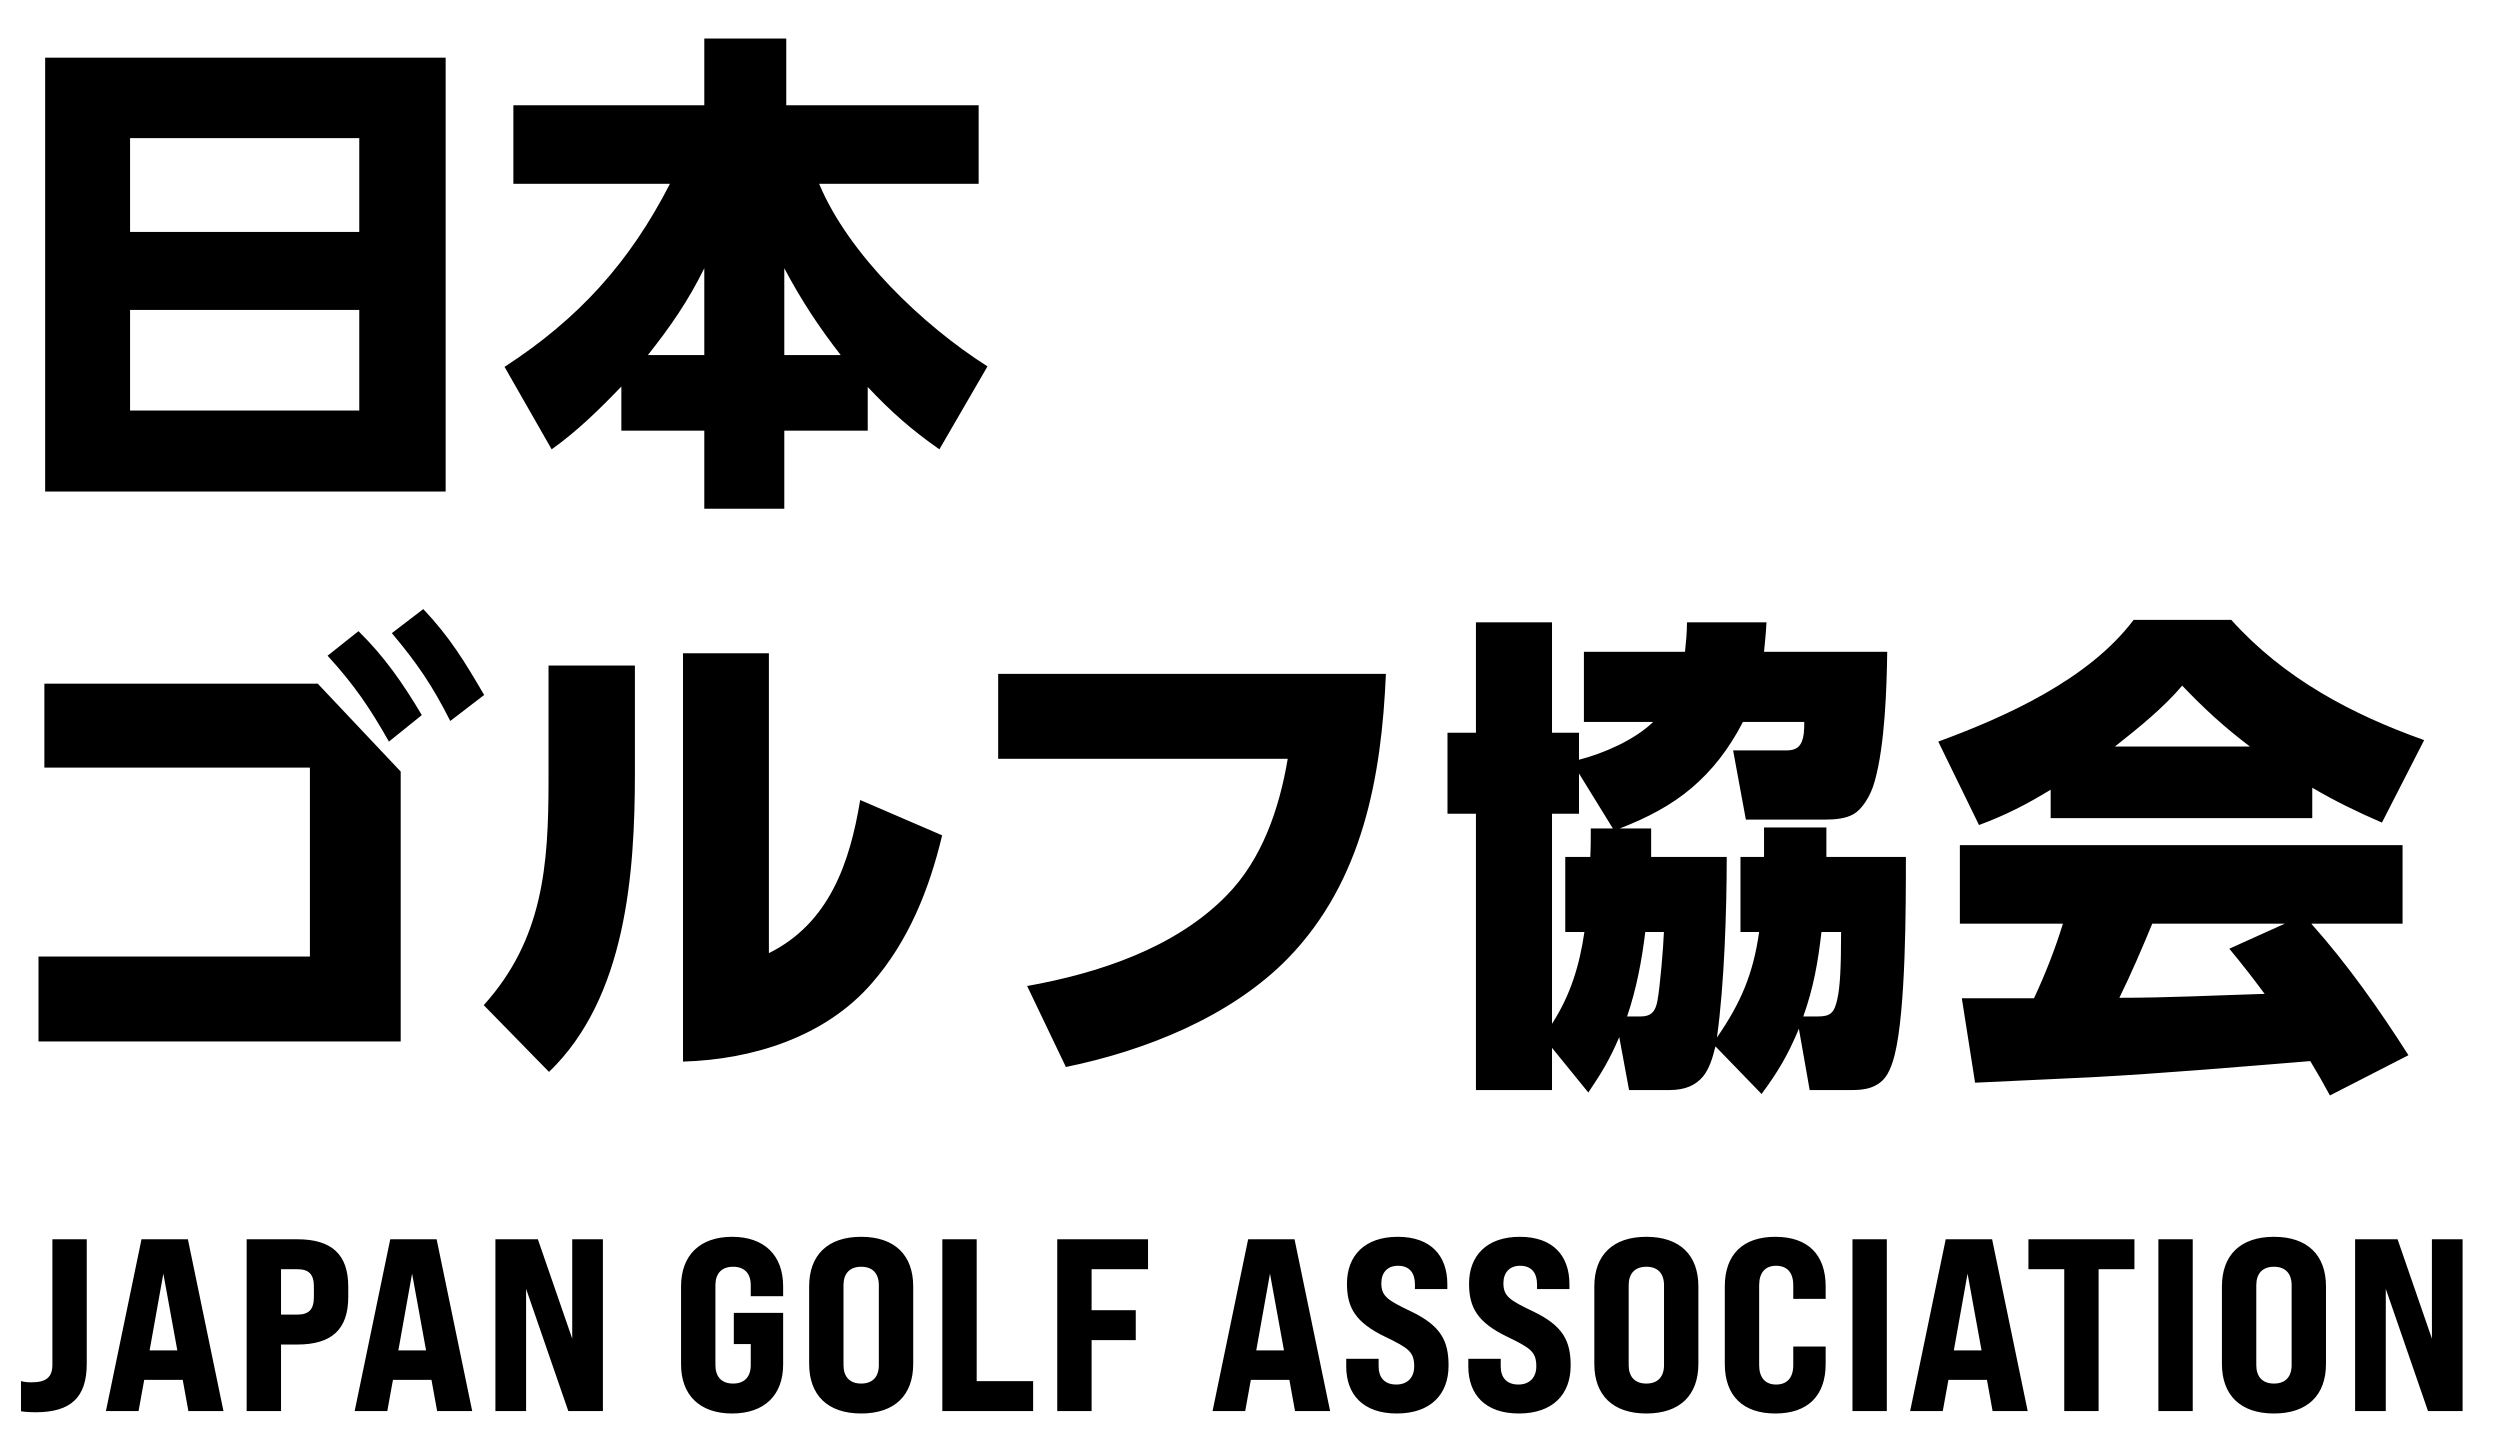
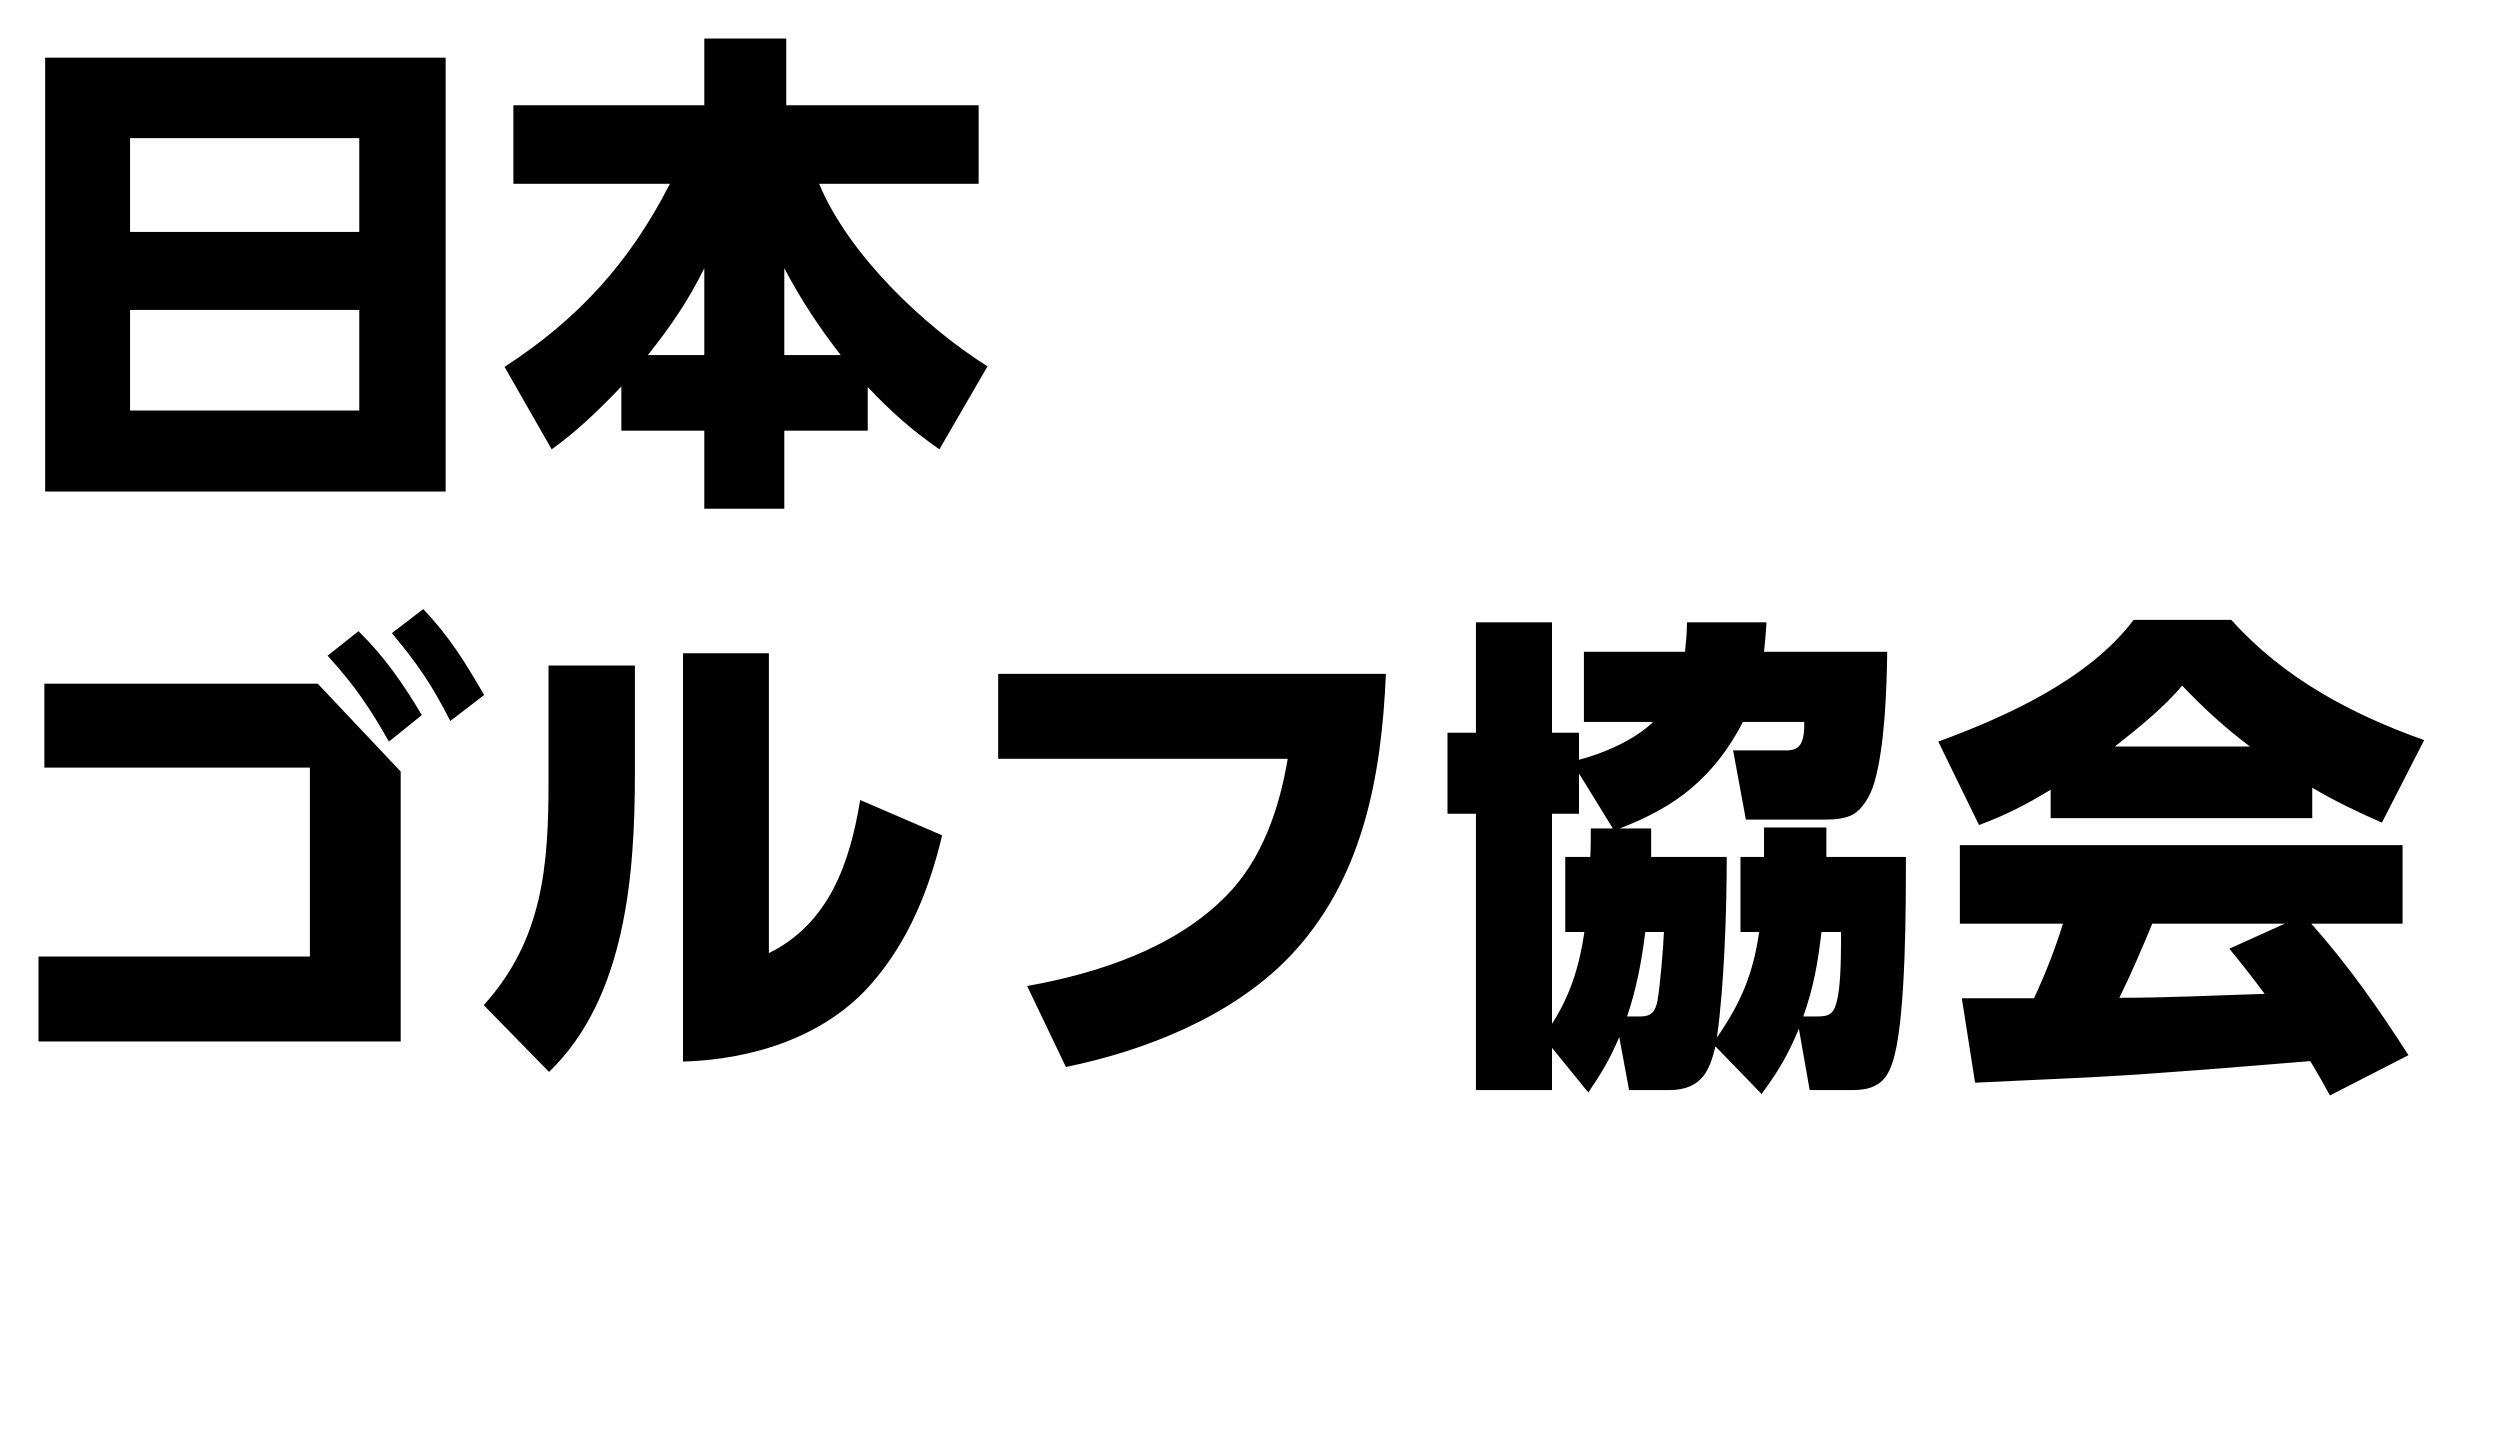
<svg xmlns="http://www.w3.org/2000/svg" width="163" height="94" viewBox="0 0 163 94" fill="none">
  <path d="M2.944 3.76H29.056V32.048H2.944V3.76ZM8.48 15.12H23.424V9.008H8.48V15.12ZM8.48 20.208V26.768H23.424V20.208H8.48ZM40.512 25.2C39.104 26.672 37.632 28.112 35.968 29.296L32.896 23.92C37.728 20.784 41.056 17.104 43.68 11.984H33.472V6.864H45.92V2.512H51.264V6.864H63.808V11.984H53.408C55.328 16.592 60.192 21.232 64.384 23.888L61.248 29.296C59.456 28.048 58.08 26.832 56.576 25.232V28.08H51.136V33.168H45.92V28.08H40.512V25.2ZM42.24 23.152H45.92V17.488C44.864 19.632 43.712 21.296 42.24 23.152ZM51.136 23.152H54.816C53.376 21.296 52.256 19.6 51.136 17.488V23.152ZM25.549 41.28L27.598 39.712C29.326 41.536 30.317 43.168 31.566 45.312L29.358 47.008C28.174 44.672 27.213 43.264 25.549 41.28ZM21.358 42.752L23.373 41.152C25.07 42.816 26.285 44.576 27.502 46.624L25.358 48.352C24.11 46.144 23.085 44.64 21.358 42.752ZM2.893 44.576H20.718L26.125 50.304V67.904H2.51V62.368H20.206V50.048H2.893V44.576ZM50.132 42.592V62.144C54.068 60.192 55.412 56.256 56.084 52.16L61.428 54.464C60.596 57.952 59.252 61.344 56.852 64.096C53.812 67.616 49.044 69.088 44.532 69.216V42.592H50.132ZM41.396 43.392V50.4C41.396 56.96 40.82 65.056 35.796 69.888L31.54 65.536C35.412 61.248 35.764 56.416 35.764 50.912V43.392H41.396ZM65.081 43.936H90.361C90.073 50.656 88.856 57.44 83.993 62.464C80.249 66.304 74.648 68.512 69.496 69.568L66.969 64.288C71.609 63.456 76.6 61.824 79.96 58.4C82.296 56.032 83.416 52.704 83.96 49.472H65.081V43.936ZM105.607 54.016H107.655V55.872H112.583C112.583 59.328 112.423 64.256 111.943 67.648C113.511 65.376 114.311 63.488 114.695 60.768H113.479V55.872H115.015V53.952H119.08V55.872H124.264C124.264 59.136 124.264 65.856 123.528 68.8C123.271 69.792 122.951 70.4 122.375 70.72C121.959 70.976 121.448 71.072 120.712 71.072H117.991L117.287 67.072C116.583 68.768 115.943 69.856 114.855 71.328L111.847 68.224C111.655 69.024 111.431 69.696 111.047 70.176C110.567 70.752 109.895 71.072 108.839 71.072H106.215L105.575 67.616C104.967 69.056 104.423 69.952 103.559 71.232L101.191 68.32V71.072H96.231V53.056H94.376V47.776H96.231V40.576H101.191V47.776H102.951V49.536C104.551 49.12 106.567 48.256 107.783 47.072H103.271V42.496H109.863C109.927 41.856 109.991 41.248 109.991 40.576H115.175C115.143 41.216 115.079 41.856 115.015 42.496H123.047C123.015 44.928 122.887 48.576 122.247 50.88C121.959 52 121.319 52.832 120.839 53.088C120.327 53.376 119.688 53.44 118.855 53.44H113.831L112.999 48.928H116.424C116.903 48.928 117.287 48.832 117.479 48.352C117.608 48.032 117.639 47.68 117.639 47.072H113.639C112.711 48.864 111.623 50.24 110.311 51.36C108.999 52.48 107.431 53.312 105.607 54.016ZM105.159 54.016L102.951 50.432V53.056H101.191V66.752C102.407 64.864 102.983 62.944 103.303 60.768H102.055V55.872H103.687C103.719 55.264 103.719 54.656 103.719 54.016H105.159ZM107.271 60.768C107.047 62.624 106.695 64.48 106.087 66.272H106.983C107.623 66.272 107.943 65.984 108.071 65.216C108.231 64.352 108.455 61.728 108.487 60.768H107.271ZM117.575 66.272H118.535C119.335 66.272 119.591 66.048 119.783 65.184C119.976 64.384 120.039 63.04 120.039 60.768H118.759C118.535 62.72 118.247 64.384 117.575 66.272ZM133.703 51.488C132.135 52.448 130.759 53.152 129.031 53.792L126.375 48.352C130.823 46.72 136.199 44.288 139.111 40.416H145.479C148.903 44.224 153.287 46.56 158.055 48.256L155.303 53.632C153.735 52.96 152.231 52.224 150.759 51.36V53.344H133.703V51.488ZM137.895 48.672H146.695C144.999 47.392 143.719 46.208 142.279 44.704C141.031 46.176 139.431 47.456 137.895 48.672ZM150.631 69.184C145.863 69.568 141.095 69.984 136.295 70.24C133.799 70.368 131.303 70.464 128.775 70.592L127.911 65.088C128.263 65.088 128.615 65.088 128.967 65.088C130.183 65.088 131.399 65.088 132.615 65.088C133.351 63.52 133.991 61.888 134.503 60.224H127.783V55.104H156.647V60.224H150.695C153.063 62.88 155.111 65.792 157.031 68.8L151.911 71.424C151.495 70.656 151.079 69.92 150.631 69.184ZM147.655 64.8C146.919 63.808 146.151 62.816 145.351 61.856L148.967 60.224H140.327C139.655 61.856 138.951 63.488 138.183 65.056C141.351 65.056 144.487 64.896 147.655 64.8Z" fill="black" />
-   <path d="M2.312 92.08C2.024 92.08 1.688 92.064 1.368 92.016V90.048C1.608 90.112 1.848 90.128 2.056 90.128C3.016 90.128 3.416 89.792 3.416 88.976V80.8H5.656V88.912C5.656 91.104 4.632 92.08 2.312 92.08ZM12.282 92L11.914 89.968H9.402L9.034 92H6.906L9.226 80.8H12.25L14.57 92H12.282ZM9.754 88.048H11.562L10.65 83.04L9.754 88.048ZM16.082 92V80.8H19.378C21.634 80.8 22.706 81.792 22.706 83.888V84.56C22.706 86.672 21.634 87.664 19.378 87.664H18.323V92H16.082ZM18.323 85.712H19.378C20.146 85.712 20.466 85.376 20.466 84.56V83.888C20.466 83.088 20.146 82.752 19.378 82.752H18.323V85.712ZM28.5 92L28.132 89.968H25.62L25.252 92H23.124L25.444 80.8H28.468L30.788 92H28.5ZM25.972 88.048H27.78L26.868 83.04L25.972 88.048ZM32.301 92V80.8H35.069L37.309 87.28V80.8H39.309V92H37.053L34.301 84.032V92H32.301ZM47.733 92.16C45.637 92.16 44.405 90.976 44.405 88.96V83.872C44.405 81.84 45.637 80.64 47.733 80.64C49.829 80.64 51.061 81.84 51.061 83.872V84.512H48.949V83.792C48.949 83.04 48.549 82.592 47.797 82.592C47.045 82.592 46.645 83.04 46.645 83.792V89.008C46.645 89.76 47.045 90.208 47.797 90.208C48.549 90.208 48.949 89.76 48.949 89.008V87.632H47.845V85.6H51.061V88.96C51.061 90.976 49.829 92.16 47.733 92.16ZM56.148 92.16C53.956 92.16 52.757 90.96 52.757 88.928V83.872C52.757 81.84 53.956 80.64 56.148 80.64C58.34 80.64 59.541 81.84 59.541 83.872V88.928C59.541 90.96 58.34 92.16 56.148 92.16ZM56.148 90.208C56.901 90.208 57.3 89.76 57.3 89.008V83.792C57.3 83.04 56.901 82.592 56.148 82.592C55.397 82.592 54.996 83.04 54.996 83.792V89.008C54.996 89.76 55.397 90.208 56.148 90.208ZM61.44 92V80.8H63.68V90.048H67.36V92H61.44ZM68.932 92V80.8H74.852V82.752H71.172V85.424H74.052V87.376H71.172V92H68.932ZM84.435 92L84.067 89.968H81.555L81.187 92H79.059L81.379 80.8H84.403L86.723 92H84.435ZM81.907 88.048H83.715L82.803 83.04L81.907 88.048ZM91.07 92.16C88.878 92.16 87.774 90.928 87.774 89.088V88.592H89.886V89.088C89.886 89.776 90.238 90.272 91.038 90.272C91.742 90.272 92.206 89.84 92.206 89.088C92.206 88.128 91.822 87.888 90.302 87.152C88.382 86.224 87.822 85.264 87.822 83.696C87.822 81.872 88.974 80.64 91.134 80.64C93.294 80.64 94.366 81.872 94.366 83.728V84.048H92.254V83.744C92.254 83.04 91.934 82.528 91.15 82.528C90.462 82.528 90.062 82.976 90.062 83.664C90.062 84.528 90.494 84.784 91.998 85.504C93.966 86.448 94.446 87.44 94.446 89.04C94.446 90.928 93.262 92.16 91.07 92.16ZM99.031 92.16C96.838 92.16 95.734 90.928 95.734 89.088V88.592H97.847V89.088C97.847 89.776 98.198 90.272 98.999 90.272C99.703 90.272 100.167 89.84 100.167 89.088C100.167 88.128 99.782 87.888 98.263 87.152C96.343 86.224 95.782 85.264 95.782 83.696C95.782 81.872 96.934 80.64 99.094 80.64C101.255 80.64 102.327 81.872 102.327 83.728V84.048H100.215V83.744C100.215 83.04 99.894 82.528 99.111 82.528C98.422 82.528 98.022 82.976 98.022 83.664C98.022 84.528 98.454 84.784 99.959 85.504C101.927 86.448 102.407 87.44 102.407 89.04C102.407 90.928 101.223 92.16 99.031 92.16ZM107.342 92.16C105.15 92.16 103.95 90.96 103.95 88.928V83.872C103.95 81.84 105.15 80.64 107.342 80.64C109.534 80.64 110.734 81.84 110.734 83.872V88.928C110.734 90.96 109.534 92.16 107.342 92.16ZM107.342 90.208C108.094 90.208 108.494 89.76 108.494 89.008V83.792C108.494 83.04 108.094 82.592 107.342 82.592C106.59 82.592 106.19 83.04 106.19 83.792V89.008C106.19 89.76 106.59 90.208 107.342 90.208ZM115.753 92.16C113.641 92.16 112.457 91.008 112.457 88.928V83.872C112.457 81.792 113.641 80.64 115.753 80.64C117.865 80.64 119.033 81.792 119.033 83.872V84.688H116.921V83.792C116.921 82.976 116.521 82.528 115.801 82.528C115.097 82.528 114.697 82.976 114.697 83.792V89.008C114.697 89.824 115.097 90.272 115.801 90.272C116.521 90.272 116.921 89.824 116.921 89.008V87.792H119.033V88.928C119.033 91.008 117.865 92.16 115.753 92.16ZM120.781 92V80.8H123.021V92H120.781ZM129.917 92L129.549 89.968H127.037L126.669 92H124.541L126.861 80.8H129.885L132.205 92H129.917ZM127.389 88.048H129.197L128.285 83.04L127.389 88.048ZM134.589 92V82.752H132.253V80.8H139.165V82.752H136.829V92H134.589ZM140.726 92V80.8H142.966V92H140.726ZM148.262 92.16C146.07 92.16 144.87 90.96 144.87 88.928V83.872C144.87 81.84 146.07 80.64 148.262 80.64C150.454 80.64 151.654 81.84 151.654 83.872V88.928C151.654 90.96 150.454 92.16 148.262 92.16ZM148.262 90.208C149.014 90.208 149.414 89.76 149.414 89.008V83.792C149.414 83.04 149.014 82.592 148.262 82.592C147.51 82.592 147.11 83.04 147.11 83.792V89.008C147.11 89.76 147.51 90.208 148.262 90.208ZM153.553 92V80.8H156.321L158.561 87.28V80.8H160.561V92H158.305L155.553 84.032V92H153.553Z" fill="black" />
</svg>